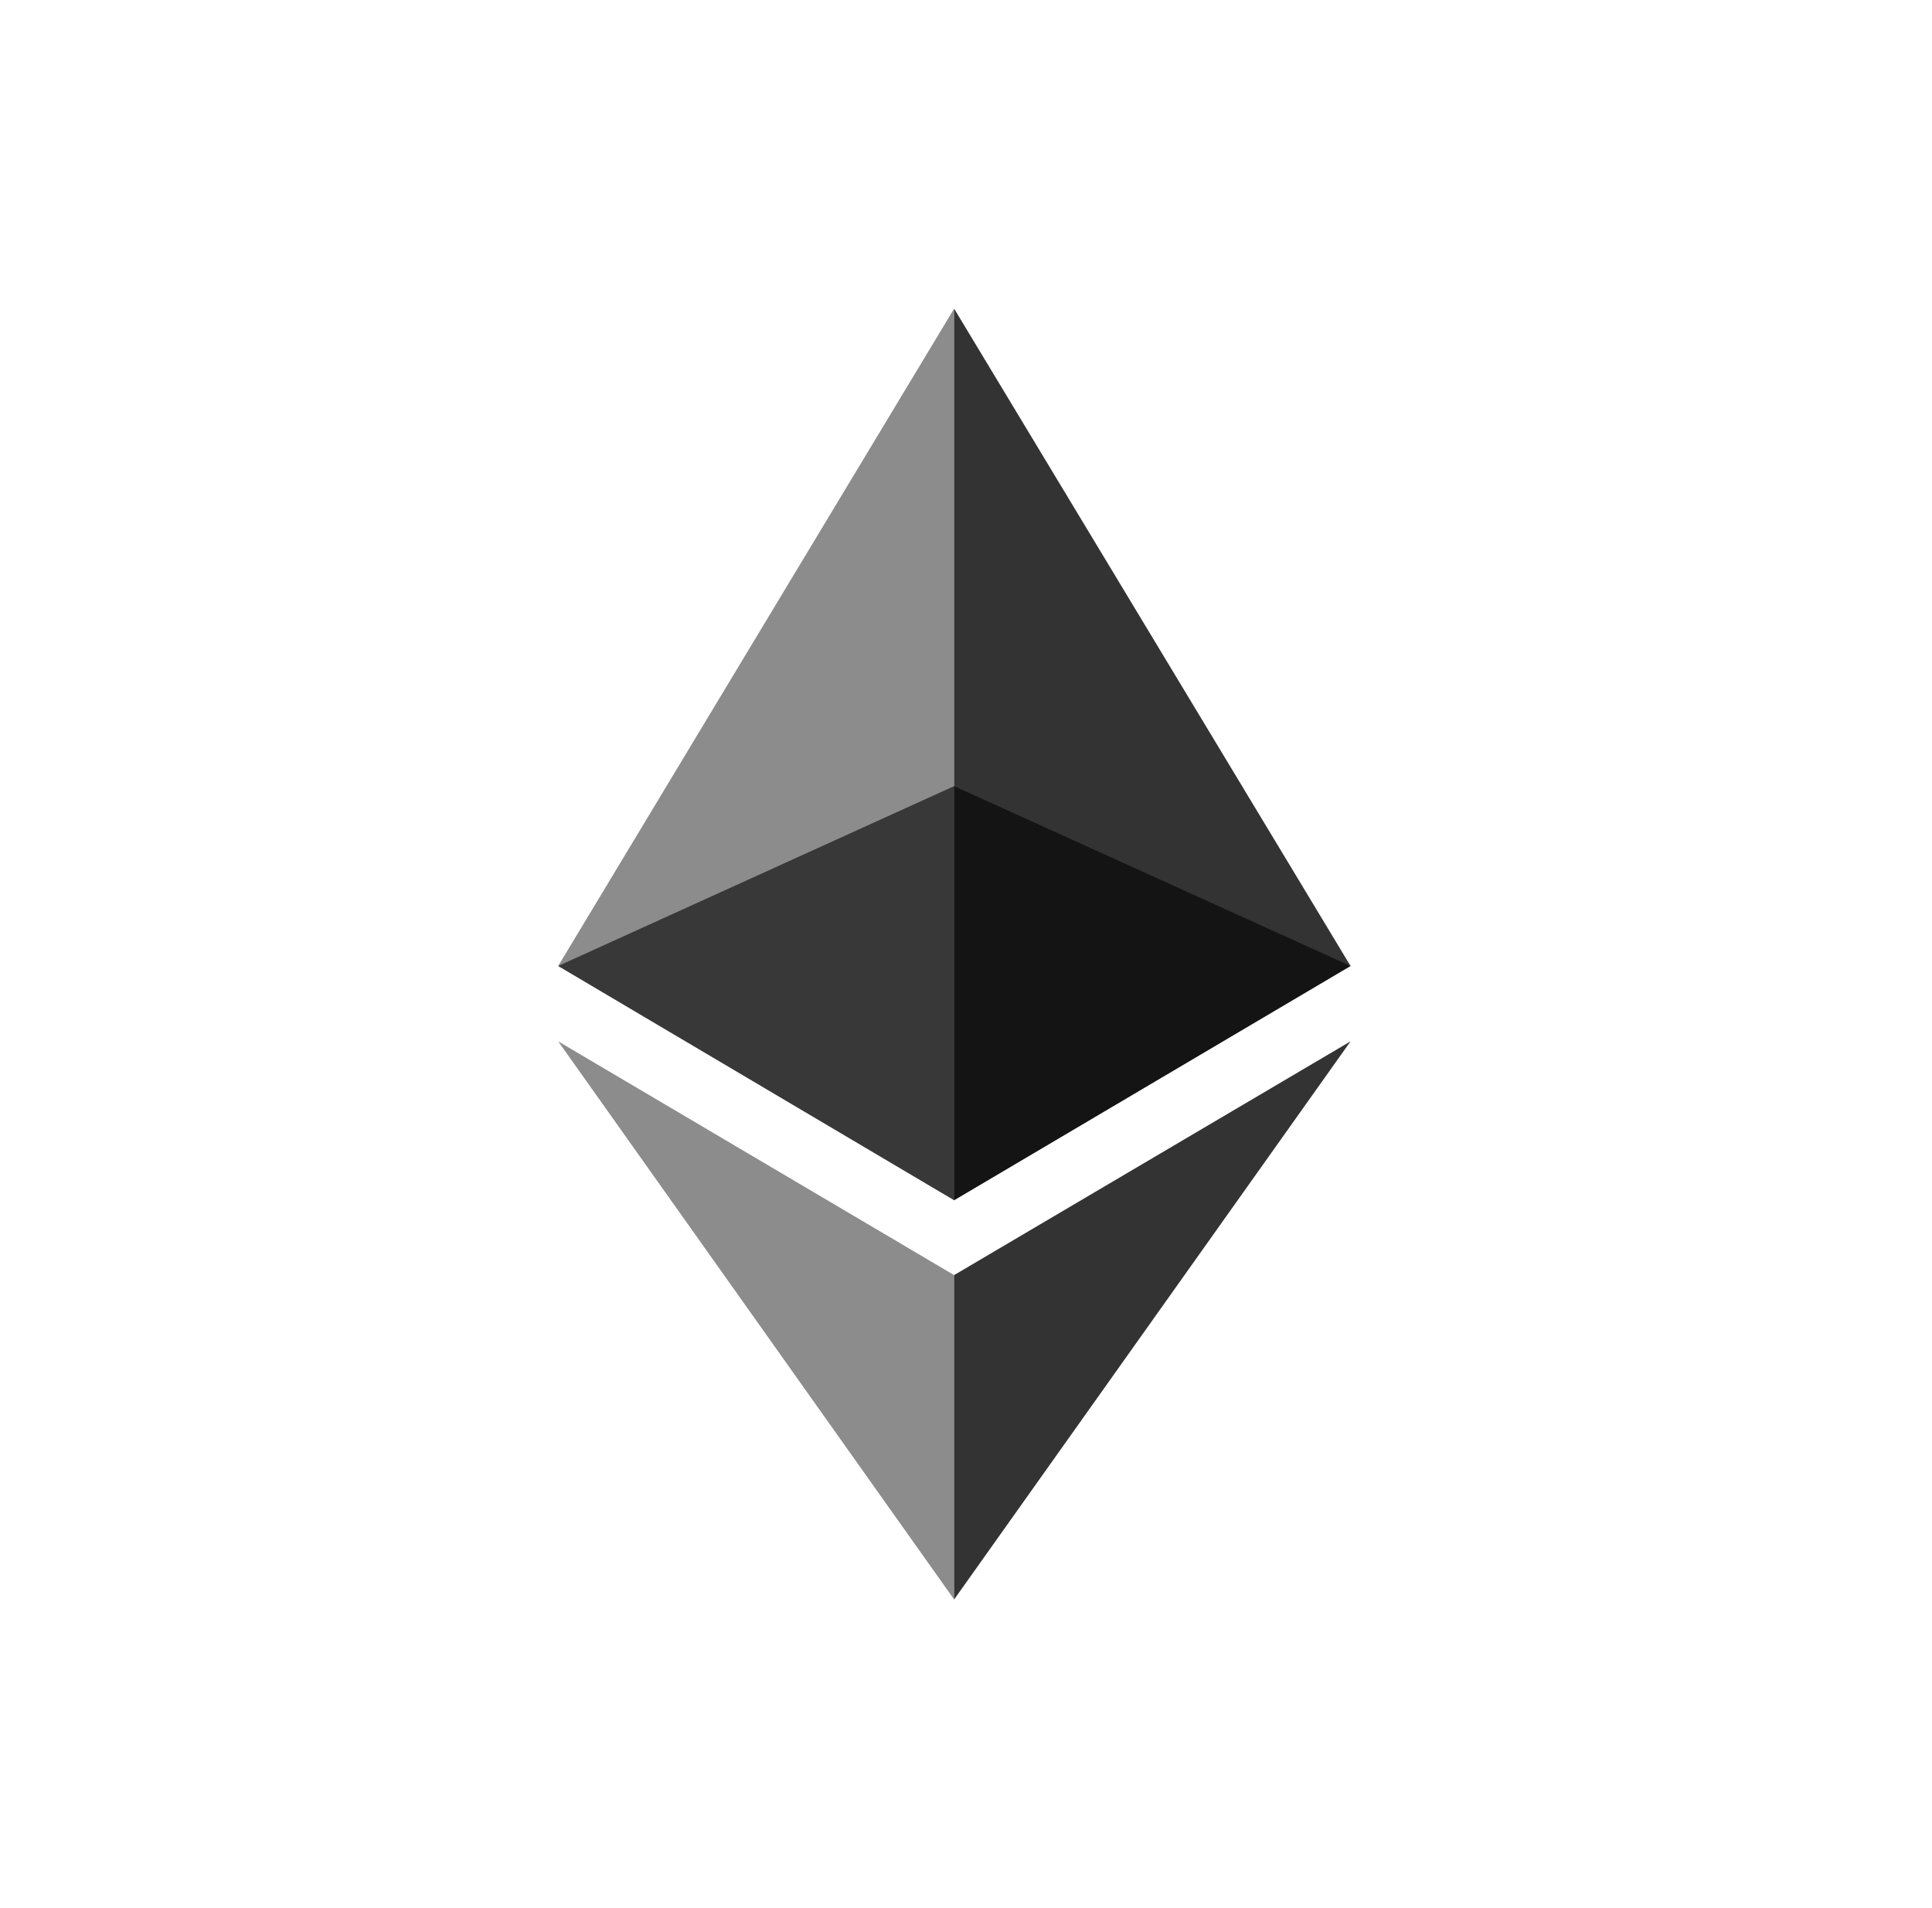
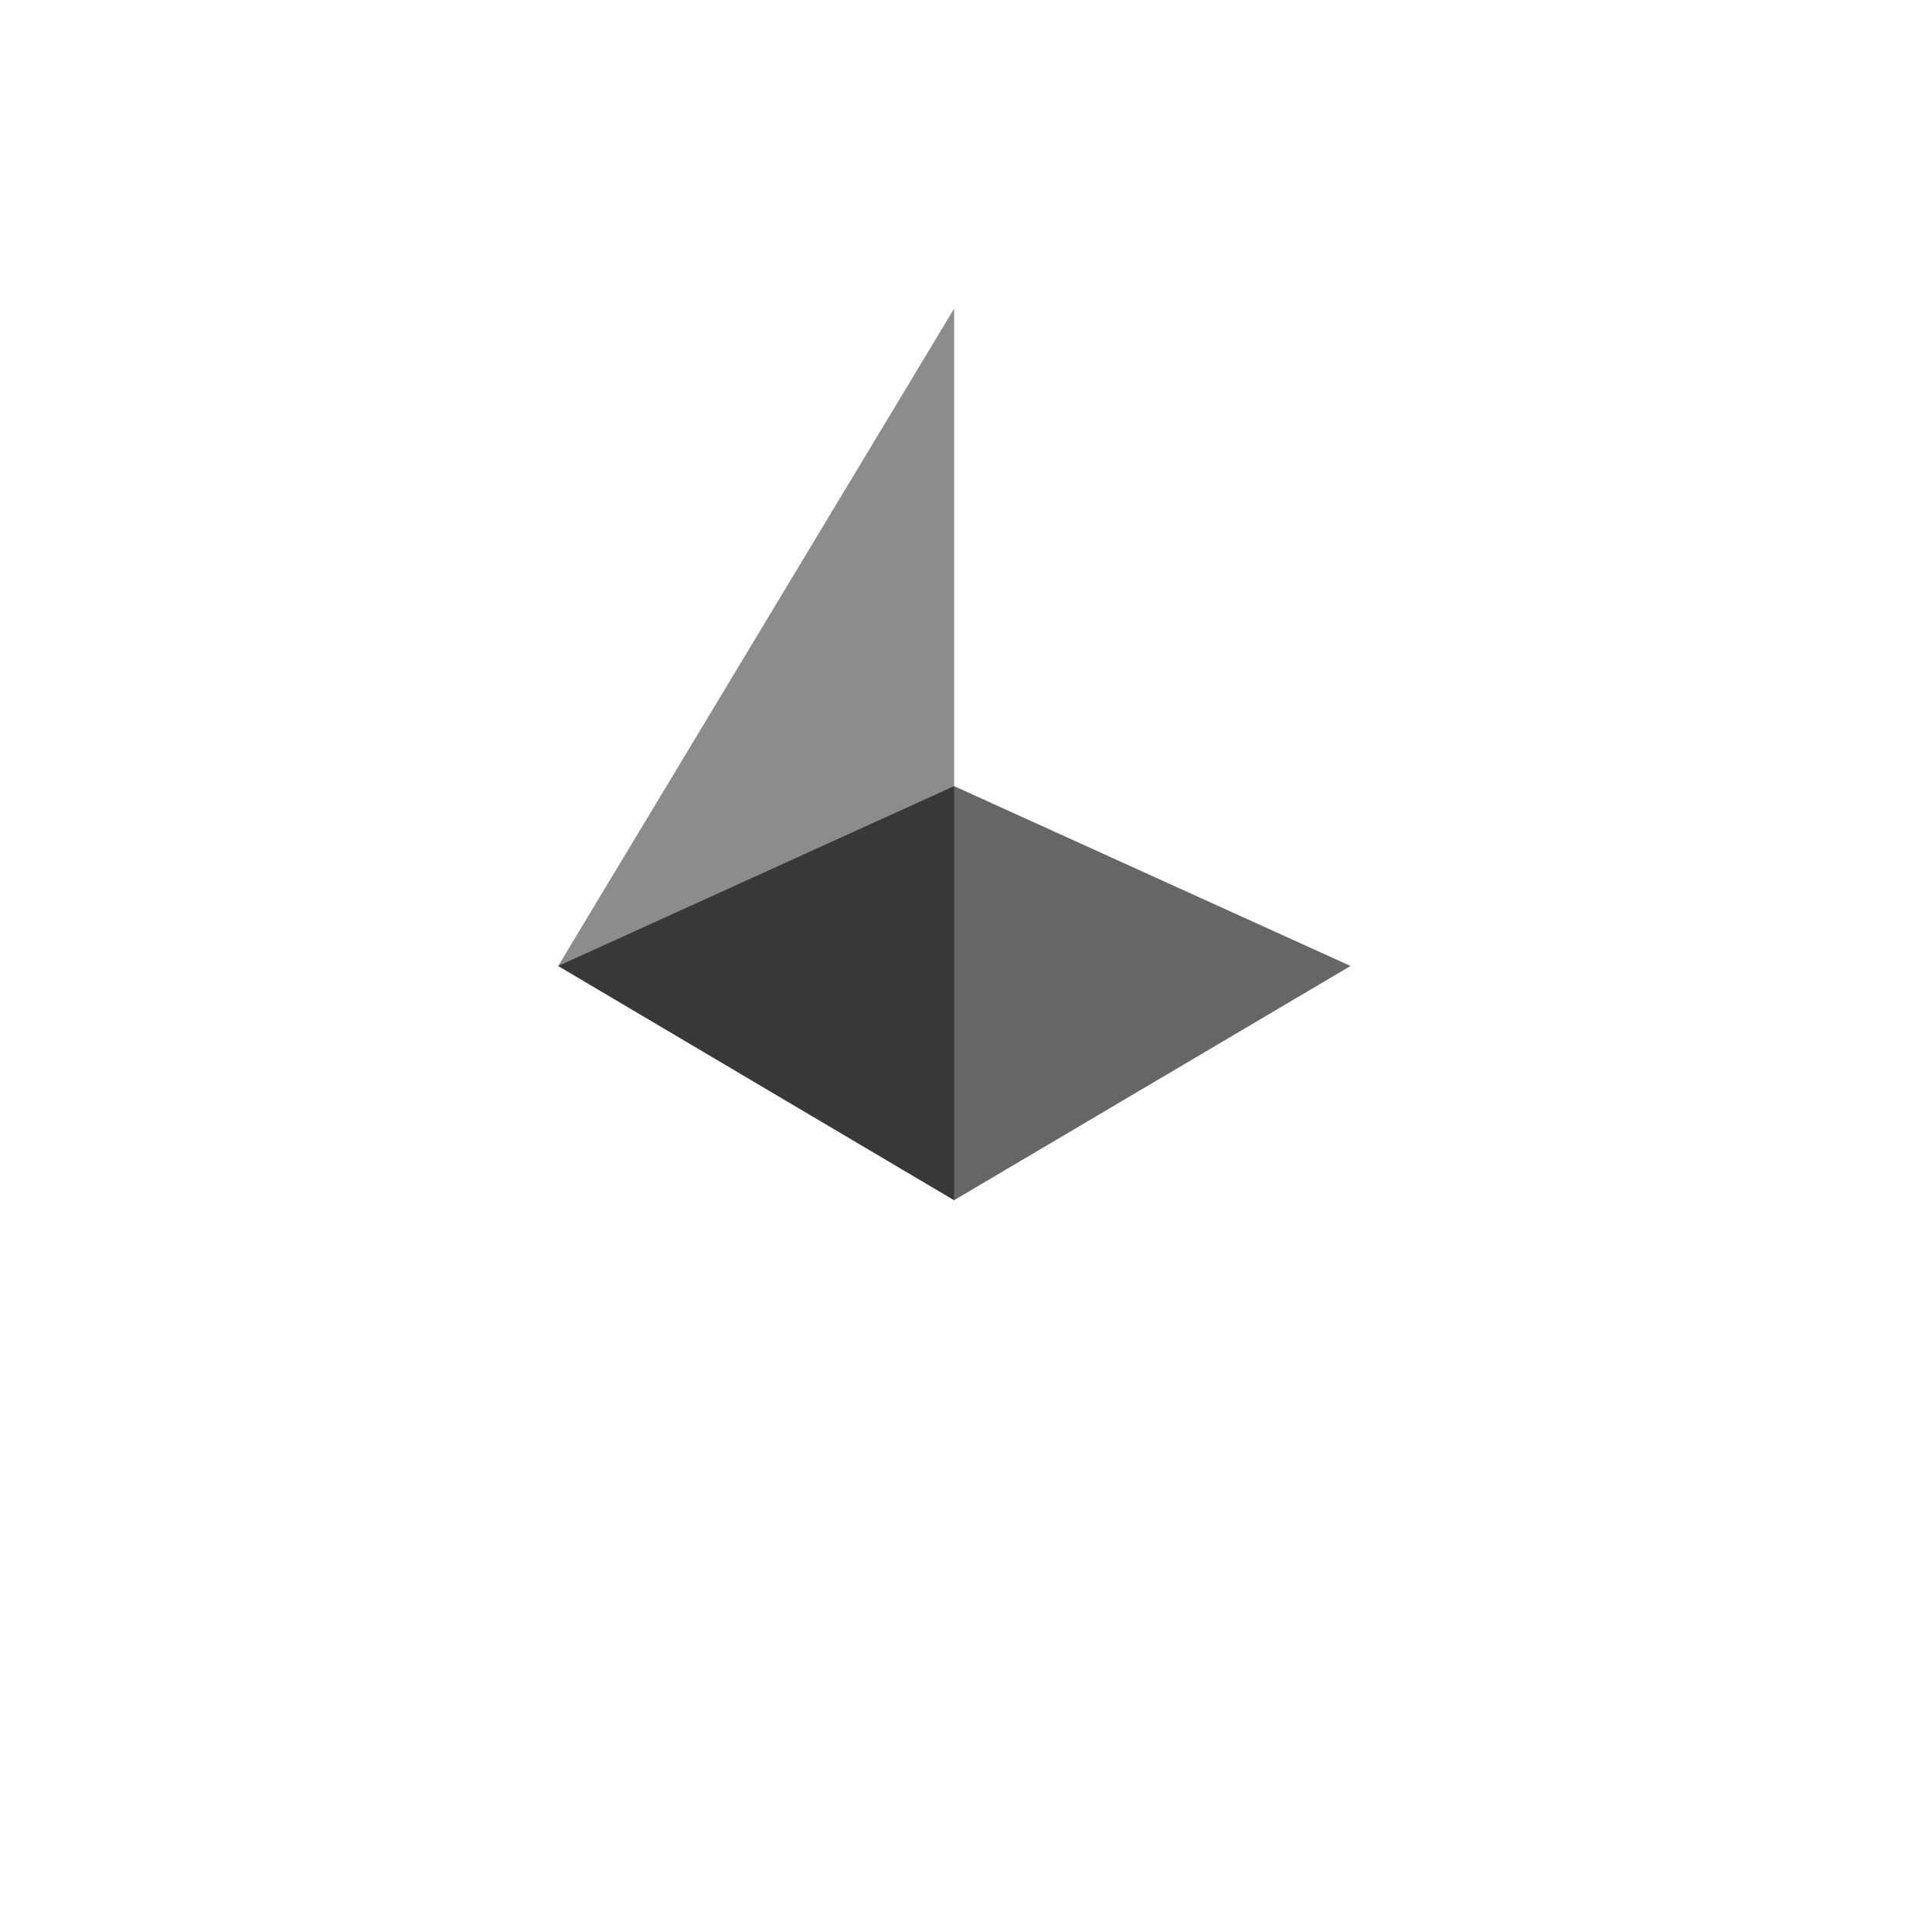
<svg xmlns="http://www.w3.org/2000/svg" width="81" height="80" viewBox="0 0 81 80" fill="none">
  <path opacity="0.6" d="M40.002 32.96L23.402 40.5L40.002 50.32L56.622 40.5L40.002 32.96Z" fill="black" />
  <path opacity="0.45" d="M23.402 40.5L40.002 50.32V32.96V12.94L23.402 40.5Z" fill="black" />
-   <path opacity="0.8" d="M40.002 12.94V32.96V50.32L56.622 40.5L40.002 12.94Z" fill="black" />
-   <path opacity="0.45" d="M23.402 43.66L40.002 67.06V53.46L23.402 43.66Z" fill="black" />
-   <path opacity="0.8" d="M40.002 53.46V67.06L56.622 43.66L40.002 53.46Z" fill="black" />
</svg>